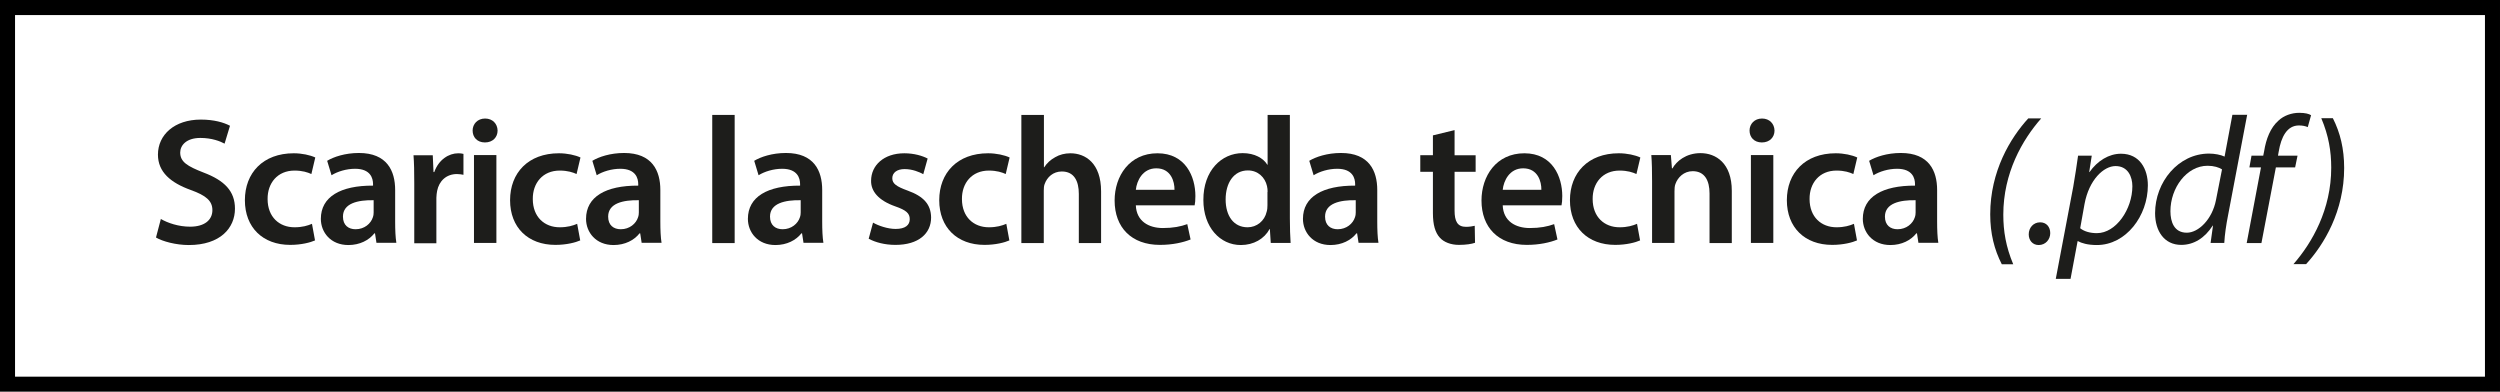
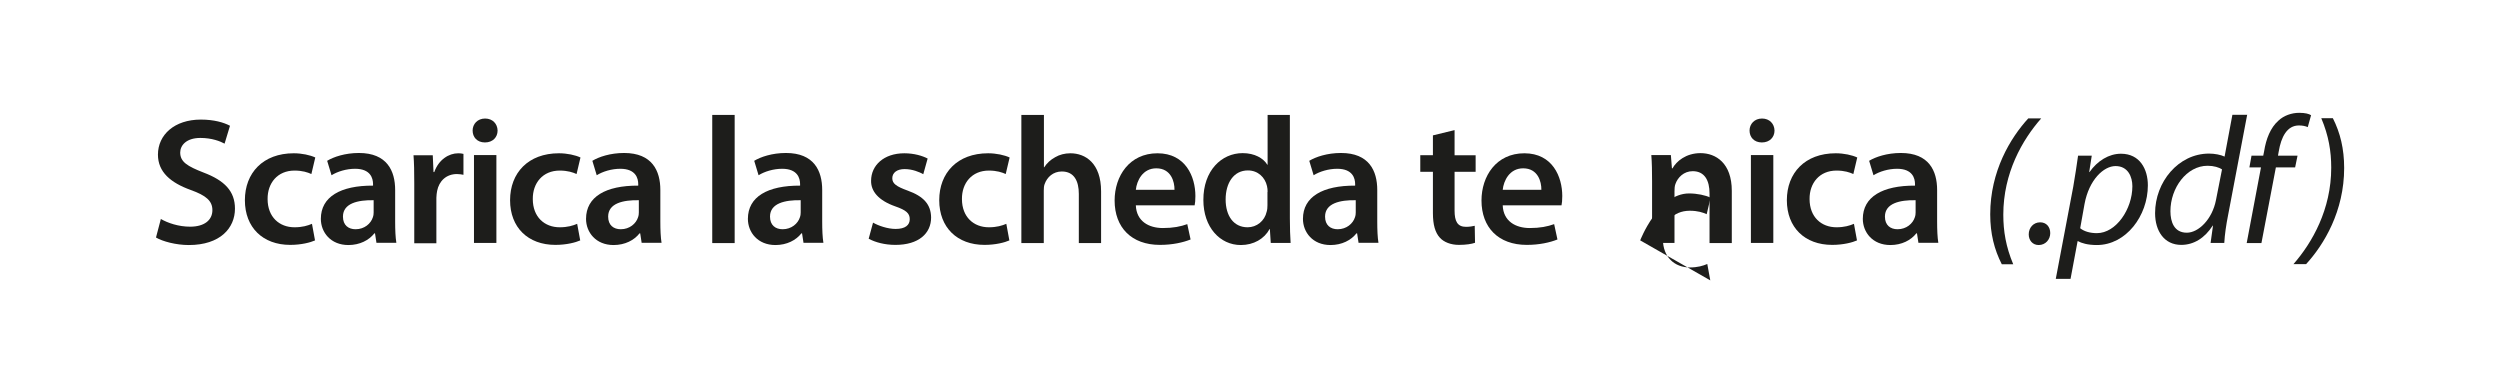
<svg xmlns="http://www.w3.org/2000/svg" id="Livello_2" data-name="Livello 2" viewBox="0 0 166.2 26.04">
  <defs>
    <style>
      .cls-1 {
        fill: none;
        stroke: #000;
        stroke-miterlimit: 10;
      }

      .cls-2 {
        fill: #1d1d1b;
        stroke-width: 0px;
      }
    </style>
  </defs>
  <g id="Livello_1-2" data-name="Livello 1">
-     <rect class="cls-1" x=".5" y=".5" width="165.2" height="25.04" />
    <g>
      <path class="cls-2" d="m10.68,14.55c.48.28,1.2.52,1.96.52.95,0,1.48-.44,1.48-1.1,0-.61-.41-.97-1.44-1.34-1.33-.48-2.18-1.19-2.18-2.35,0-1.32,1.1-2.33,2.85-2.33.88,0,1.52.19,1.94.41l-.36,1.19c-.29-.16-.85-.38-1.61-.38-.94,0-1.34.5-1.34.97,0,.62.47.91,1.55,1.33,1.4.53,2.09,1.24,2.09,2.4,0,1.29-.98,2.42-3.07,2.42-.85,0-1.74-.24-2.18-.5l.32-1.22Z" />
      <path class="cls-2" d="m20.95,15.98c-.31.14-.92.3-1.66.3-1.82,0-3.01-1.16-3.01-2.97s1.2-3.12,3.25-3.12c.54,0,1.09.12,1.43.28l-.26,1.1c-.24-.11-.59-.23-1.12-.23-1.13,0-1.8.83-1.79,1.89,0,1.2.78,1.88,1.79,1.88.52,0,.88-.11,1.16-.23l.2,1.09Z" />
      <path class="cls-2" d="m25.03,16.16l-.1-.65h-.04c-.36.46-.97.78-1.73.78-1.18,0-1.83-.85-1.83-1.74,0-1.47,1.31-2.22,3.47-2.21v-.1c0-.38-.16-1.02-1.19-1.02-.58,0-1.17.18-1.57.43l-.29-.96c.43-.26,1.19-.52,2.11-.52,1.87,0,2.41,1.19,2.41,2.46v2.11c0,.53.02,1.04.08,1.4h-1.33Zm-.19-2.85c-1.04-.02-2.04.2-2.04,1.09,0,.58.37.84.84.84.59,0,1.02-.38,1.15-.8.04-.11.05-.23.05-.32v-.8Z" />
      <path class="cls-2" d="m27.54,12.2c0-.79-.01-1.36-.05-1.88h1.28l.05,1.12h.05c.29-.83.97-1.25,1.59-1.25.14,0,.23.01.35.04v1.39c-.12-.02-.25-.05-.43-.05-.71,0-1.19.46-1.32,1.12-.02.13-.05.29-.05.46v3.02h-1.47v-3.96Z" />
      <path class="cls-2" d="m33.08,8.68c0,.44-.32.79-.84.79s-.82-.35-.82-.79.33-.8.83-.8.82.35.83.8Zm-1.57,7.47v-5.84h1.49v5.84h-1.49Z" />
      <path class="cls-2" d="m38.58,15.98c-.31.14-.92.3-1.66.3-1.82,0-3.01-1.16-3.01-2.97s1.2-3.12,3.25-3.12c.54,0,1.09.12,1.43.28l-.26,1.1c-.24-.11-.59-.23-1.12-.23-1.13,0-1.8.83-1.79,1.89,0,1.2.78,1.88,1.79,1.88.52,0,.88-.11,1.16-.23l.2,1.09Z" />
      <path class="cls-2" d="m42.66,16.16l-.1-.65h-.04c-.36.46-.97.78-1.73.78-1.18,0-1.83-.85-1.83-1.74,0-1.47,1.31-2.22,3.47-2.21v-.1c0-.38-.16-1.02-1.19-1.02-.58,0-1.17.18-1.57.43l-.29-.96c.43-.26,1.19-.52,2.11-.52,1.87,0,2.41,1.19,2.41,2.46v2.11c0,.53.02,1.04.08,1.4h-1.33Zm-.19-2.85c-1.04-.02-2.04.2-2.04,1.09,0,.58.37.84.84.84.59,0,1.02-.38,1.15-.8.04-.11.05-.23.05-.32v-.8Z" />
      <path class="cls-2" d="m47.35,7.64h1.49v8.52h-1.49V7.64Z" />
      <path class="cls-2" d="m53.42,16.16l-.1-.65h-.04c-.36.46-.97.78-1.73.78-1.18,0-1.83-.85-1.83-1.74,0-1.47,1.31-2.22,3.47-2.21v-.1c0-.38-.16-1.02-1.19-1.02-.58,0-1.17.18-1.57.43l-.29-.96c.43-.26,1.19-.52,2.11-.52,1.87,0,2.41,1.19,2.41,2.46v2.11c0,.53.02,1.04.08,1.4h-1.33Zm-.19-2.85c-1.04-.02-2.04.2-2.04,1.09,0,.58.37.84.84.84.59,0,1.02-.38,1.15-.8.04-.11.05-.23.05-.32v-.8Z" />
      <path class="cls-2" d="m58.04,14.8c.34.2.97.42,1.5.42.65,0,.94-.26.94-.65s-.24-.6-.96-.85c-1.14-.4-1.62-1.02-1.61-1.7,0-1.03.85-1.83,2.21-1.83.65,0,1.21.17,1.55.35l-.29,1.04c-.25-.14-.72-.34-1.24-.34s-.82.25-.82.61.28.55,1.02.82c1.06.38,1.55.92,1.56,1.79,0,1.06-.83,1.82-2.37,1.82-.71,0-1.34-.17-1.78-.41l.29-1.07Z" />
      <path class="cls-2" d="m67.11,15.98c-.31.14-.92.3-1.66.3-1.82,0-3.01-1.16-3.01-2.97s1.2-3.12,3.25-3.12c.54,0,1.09.12,1.43.28l-.26,1.1c-.24-.11-.59-.23-1.12-.23-1.13,0-1.8.83-1.79,1.89,0,1.2.78,1.88,1.79,1.88.52,0,.88-.11,1.16-.23l.2,1.09Z" />
      <path class="cls-2" d="m67.91,7.64h1.49v3.48h.02c.18-.28.42-.5.73-.67.29-.17.64-.26,1.01-.26,1,0,2.04.66,2.04,2.53v3.44h-1.48v-3.27c0-.85-.31-1.49-1.13-1.49-.58,0-.98.38-1.14.83-.05.12-.06.28-.06.44v3.49h-1.49V7.64Z" />
      <path class="cls-2" d="m75.51,13.65c.04,1.06.86,1.51,1.8,1.51.68,0,1.18-.1,1.62-.26l.22,1.02c-.5.2-1.2.36-2.04.36-1.89,0-3.01-1.16-3.01-2.95,0-1.62.98-3.14,2.85-3.14s2.52,1.56,2.52,2.84c0,.28-.02.49-.05.62h-3.91Zm2.57-1.03c.01-.54-.23-1.43-1.21-1.43-.91,0-1.3.83-1.36,1.43h2.57Z" />
      <path class="cls-2" d="m85.75,7.64v6.87c0,.6.02,1.25.05,1.64h-1.32l-.06-.92h-.02c-.35.65-1.06,1.06-1.91,1.06-1.39,0-2.49-1.19-2.49-2.99-.01-1.96,1.21-3.12,2.61-3.12.8,0,1.38.34,1.64.77h.02v-3.31h1.48Zm-1.48,5.11c0-.12-.01-.26-.04-.38-.13-.58-.6-1.04-1.27-1.04-.95,0-1.48.84-1.48,1.93s.53,1.85,1.46,1.85c.6,0,1.13-.41,1.27-1.04.04-.13.05-.28.05-.43v-.88Z" />
      <path class="cls-2" d="m90.32,16.16l-.1-.65h-.04c-.36.46-.97.78-1.73.78-1.18,0-1.83-.85-1.83-1.74,0-1.47,1.31-2.22,3.47-2.21v-.1c0-.38-.16-1.02-1.19-1.02-.58,0-1.17.18-1.57.43l-.29-.96c.43-.26,1.19-.52,2.11-.52,1.87,0,2.41,1.19,2.41,2.46v2.11c0,.53.02,1.04.08,1.4h-1.33Zm-.19-2.85c-1.04-.02-2.04.2-2.04,1.09,0,.58.37.84.84.84.59,0,1.02-.38,1.15-.8.04-.11.05-.23.05-.32v-.8Z" />
      <path class="cls-2" d="m96.7,8.65v1.67h1.4v1.1h-1.4v2.58c0,.71.19,1.08.76,1.08.25,0,.44-.04.58-.07l.02,1.13c-.22.08-.6.14-1.07.14-.54,0-1-.18-1.27-.48-.31-.34-.46-.86-.46-1.63v-2.75h-.84v-1.1h.84v-1.32l1.44-.35Z" />
      <path class="cls-2" d="m99.9,13.65c.04,1.06.86,1.51,1.8,1.51.68,0,1.18-.1,1.62-.26l.22,1.02c-.5.2-1.2.36-2.04.36-1.89,0-3.01-1.16-3.01-2.95,0-1.62.98-3.14,2.85-3.14s2.52,1.56,2.52,2.84c0,.28-.02.49-.05.62h-3.91Zm2.57-1.03c.01-.54-.23-1.43-1.21-1.43-.91,0-1.3.83-1.36,1.43h2.57Z" />
-       <path class="cls-2" d="m109.04,15.98c-.31.14-.92.3-1.66.3-1.82,0-3.01-1.16-3.01-2.97s1.2-3.12,3.25-3.12c.54,0,1.09.12,1.43.28l-.26,1.1c-.24-.11-.59-.23-1.12-.23-1.13,0-1.8.83-1.79,1.89,0,1.2.78,1.88,1.79,1.88.52,0,.88-.11,1.16-.23l.2,1.09Z" />
+       <path class="cls-2" d="m109.04,15.98s1.2-3.12,3.25-3.12c.54,0,1.09.12,1.43.28l-.26,1.1c-.24-.11-.59-.23-1.12-.23-1.13,0-1.8.83-1.79,1.89,0,1.2.78,1.88,1.79,1.88.52,0,.88-.11,1.16-.23l.2,1.09Z" />
      <path class="cls-2" d="m109.83,12.05c0-.67-.01-1.24-.05-1.74h1.3l.07.88h.04c.25-.46.89-1.01,1.86-1.01,1.02,0,2.08.66,2.08,2.51v3.47h-1.48v-3.3c0-.84-.31-1.48-1.12-1.48-.59,0-1,.42-1.15.86-.05.13-.06.31-.06.48v3.43h-1.49v-4.1Z" />
      <path class="cls-2" d="m117.97,8.68c0,.44-.32.79-.84.79s-.82-.35-.82-.79.33-.8.83-.8.82.35.83.8Zm-1.57,7.47v-5.84h1.49v5.84h-1.49Z" />
      <path class="cls-2" d="m123.46,15.98c-.31.14-.92.3-1.66.3-1.82,0-3.01-1.16-3.01-2.97s1.2-3.12,3.25-3.12c.54,0,1.09.12,1.43.28l-.26,1.1c-.24-.11-.59-.23-1.12-.23-1.13,0-1.8.83-1.79,1.89,0,1.2.78,1.88,1.79,1.88.52,0,.88-.11,1.16-.23l.2,1.09Z" />
      <path class="cls-2" d="m127.54,16.16l-.1-.65h-.04c-.36.46-.97.78-1.73.78-1.18,0-1.83-.85-1.83-1.74,0-1.47,1.31-2.22,3.47-2.21v-.1c0-.38-.16-1.02-1.19-1.02-.58,0-1.17.18-1.57.43l-.29-.96c.43-.26,1.19-.52,2.11-.52,1.87,0,2.41,1.19,2.41,2.46v2.11c0,.53.02,1.04.08,1.4h-1.33Zm-.19-2.85c-1.04-.02-2.04.2-2.04,1.09,0,.58.37.84.84.84.59,0,1.02-.38,1.15-.8.04-.11.05-.23.05-.32v-.8Z" />
      <path class="cls-2" d="m135.7,7.87c-1.26,1.43-2.52,3.63-2.52,6.4,0,1.09.17,2.13.66,3.3h-.76c-.5-.98-.77-2.04-.77-3.32,0-2.87,1.34-5.08,2.53-6.38h.85Z" />
      <path class="cls-2" d="m134.87,15.58c0-.44.31-.8.76-.8.41,0,.67.3.67.72s-.31.79-.77.79c-.4,0-.66-.31-.66-.71Z" />
      <path class="cls-2" d="m136.67,18.53l1.16-6.12c.12-.7.24-1.47.32-2.06h.91l-.17,1.09h.02c.53-.75,1.29-1.22,2.09-1.22,1.26,0,1.79,1.03,1.79,2.1,0,2.04-1.46,3.97-3.39,3.97-.62,0-1.03-.13-1.26-.26h-.02l-.47,2.51h-.98Zm1.63-3.35c.25.2.64.32,1.1.32,1.28,0,2.36-1.6,2.36-3.12,0-.61-.28-1.34-1.12-1.34-.78,0-1.76.9-2.06,2.52l-.29,1.62Z" />
      <path class="cls-2" d="m149.39,7.64l-1.27,6.68c-.12.6-.22,1.27-.25,1.83h-.91l.16-1.15h-.02c-.53.83-1.26,1.28-2.09,1.28-1.13,0-1.74-.92-1.74-2.11,0-2.06,1.54-3.96,3.59-3.96.37,0,.78.08,1.03.2l.52-2.78h1Zm-1.67,3.62c-.2-.13-.54-.24-.96-.24-1.39,0-2.47,1.47-2.47,3.02,0,.7.24,1.43,1.09,1.43.77,0,1.69-.88,1.94-2.18l.4-2.03Z" />
      <path class="cls-2" d="m149.36,16.16l.95-5.03h-.77l.14-.78h.78l.06-.3c.13-.82.42-1.56.95-2.03.36-.34.88-.52,1.38-.52.4,0,.66.07.79.16l-.22.79c-.16-.07-.36-.11-.59-.11-.79,0-1.18.77-1.34,1.73l-.05.28h1.3l-.16.78h-1.28l-.96,5.03h-.98Z" />
      <path class="cls-2" d="m152.46,17.57c1.26-1.44,2.52-3.65,2.52-6.42,0-1.09-.17-2.13-.66-3.29h.77c.49.97.75,2.03.75,3.31,0,2.87-1.34,5.09-2.53,6.39h-.85Z" />
    </g>
  </g>
</svg>